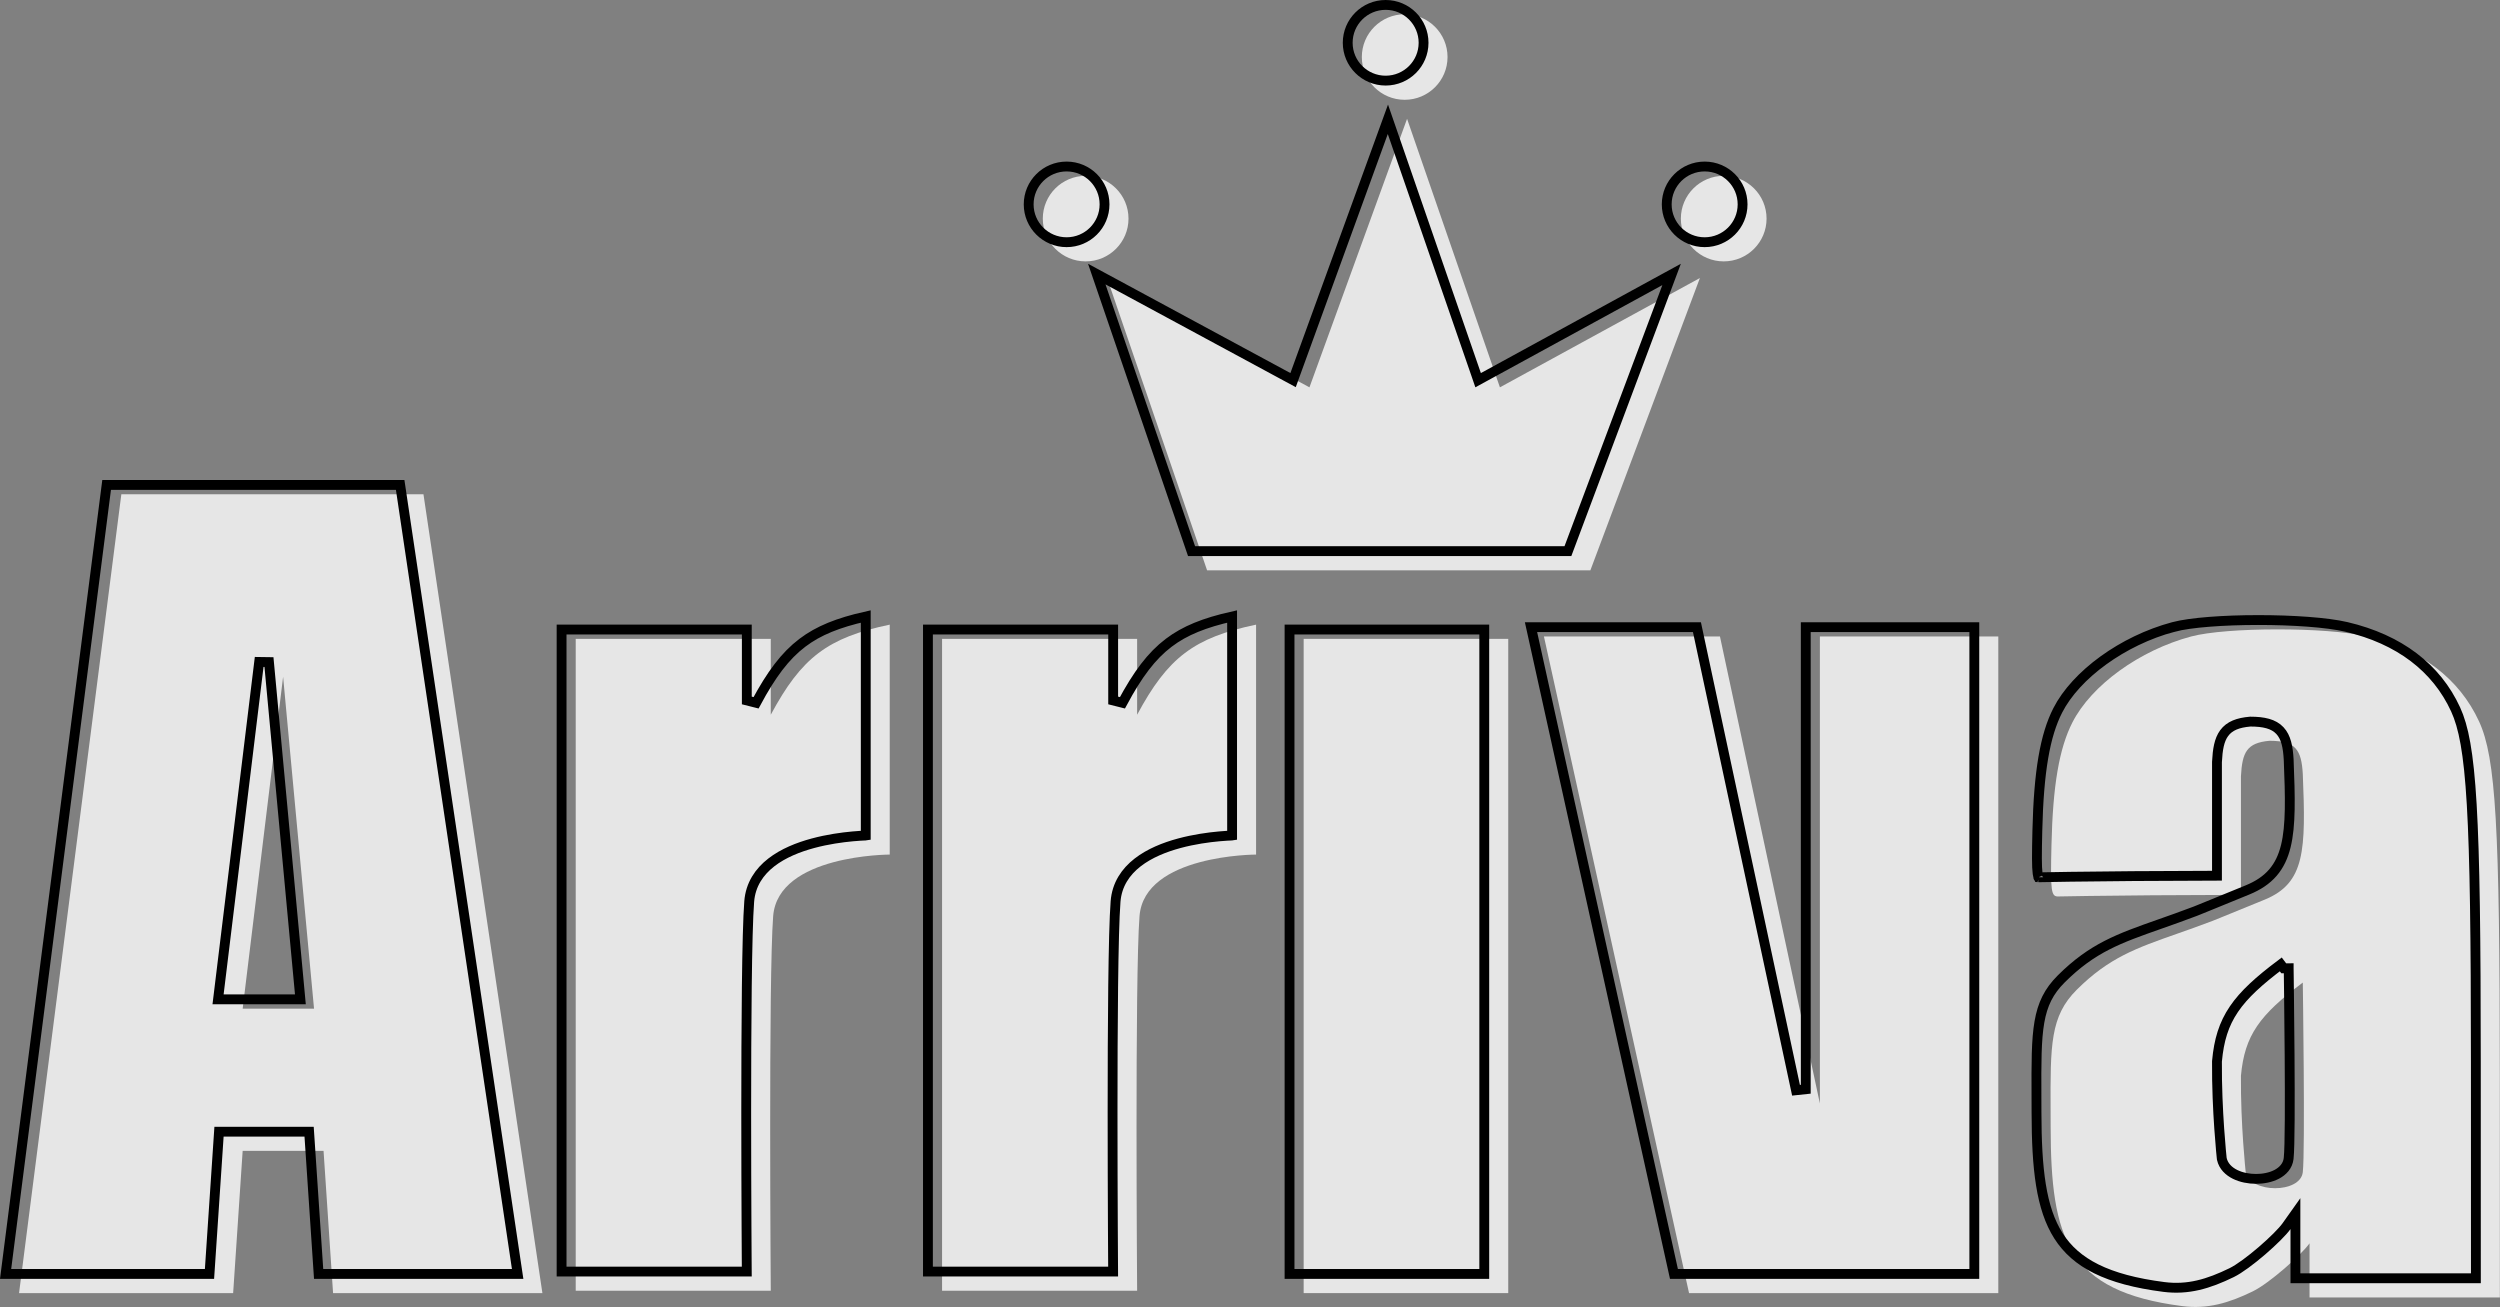
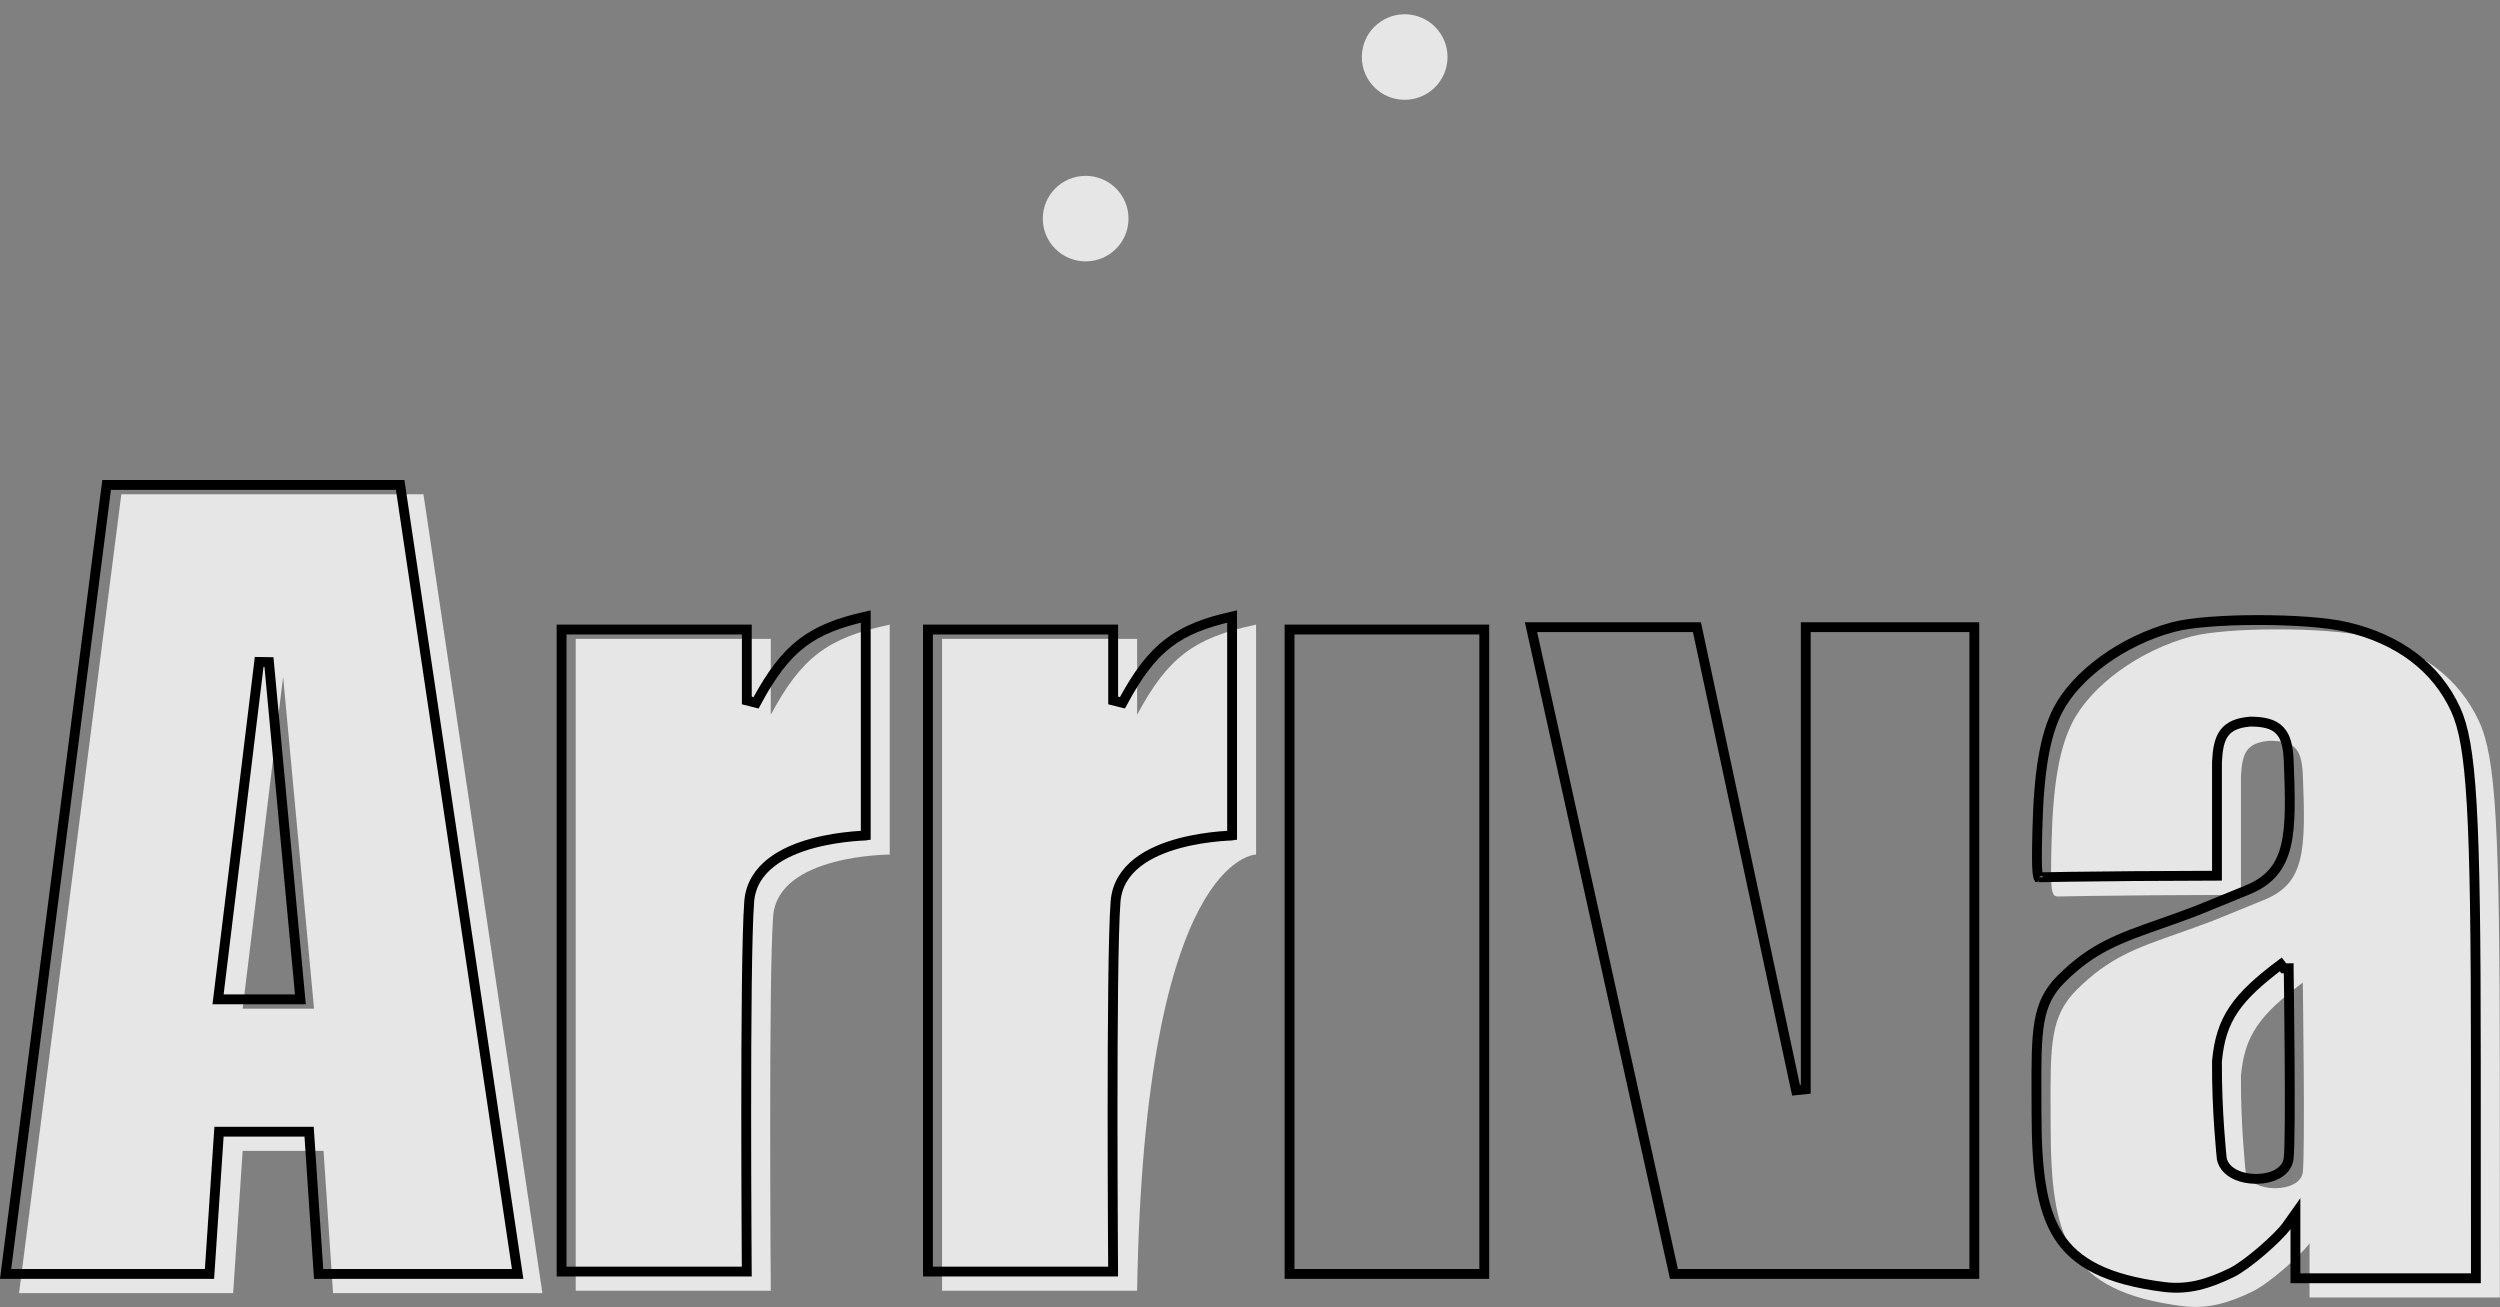
<svg xmlns="http://www.w3.org/2000/svg" width="2031" height="1062" viewBox="0 0 2031 1062" fill="none">
  <rect x="0" y="0" width="2031" height="1062" fill="#808080" stroke="none" />
  <path fill-rule="evenodd" clip-rule="evenodd" d="M98.576 401.537L15.474 1050.52H189.41L197.14 934.977H262.849L270.58 1050.52H440.651L344.02 401.537H98.576ZM229.995 549.822L255.119 819.431H197.14L229.995 549.822Z" fill="white" fill-opacity="0.8" />
  <path d="M626.183 519.01H467.708V1048.6H626.183C626.183 1048.6 624.25 794.396 628.115 744.325C631.981 694.255 722.814 694.255 722.814 694.255V507.455C672.33 518.012 651.12 534.175 626.183 580.634V519.01Z" fill="white" fill-opacity="0.8" />
-   <path d="M923.807 519.01H765.332V1048.6H923.807C923.807 1048.6 921.874 794.396 925.739 744.325C929.605 694.255 1020.44 694.255 1020.44 694.255V507.455C969.954 518.012 948.744 534.175 923.807 580.634V519.01Z" fill="white" fill-opacity="0.8" />
-   <path d="M1225.3 519.01H1059.09V1050.52H1225.3V519.01Z" fill="white" fill-opacity="0.8" />
-   <path d="M1397.3 517.084H1254.29L1372.18 1050.52H1623.42V517.084H1478.47V896.462L1397.3 517.084Z" fill="white" fill-opacity="0.8" />
+   <path d="M923.807 519.01H765.332V1048.6H923.807C929.605 694.255 1020.44 694.255 1020.44 694.255V507.455C969.954 518.012 948.744 534.175 923.807 580.634V519.01Z" fill="white" fill-opacity="0.8" />
  <path fill-rule="evenodd" clip-rule="evenodd" d="M1780.05 517.087C1738.19 528.303 1699.04 556.647 1683.62 586.901C1672.89 607.942 1667.76 637.911 1666.62 686.236C1665.71 724.501 1666.27 728.572 1672.38 728.283C1676.1 728.106 1710.45 727.671 1748.72 727.321L1820.54 726.993V630.705C1821.55 611.149 1825.29 603.451 1843.74 601.818C1864.83 601.866 1869.66 608.86 1870.79 628.779C1873.32 690.756 1872.73 717.365 1839.87 730.845C1807.02 744.325 1797.35 748.177 1797.35 748.177C1786.88 752.16 1777.43 755.484 1768.74 758.541C1735.41 770.264 1713.25 778.057 1687.19 804.024C1665.6 825.548 1665.69 848.594 1665.9 902.359C1665.91 906.519 1665.93 910.862 1665.94 915.403C1666.09 1006.23 1679.46 1049.08 1772.84 1061.07C1793.55 1063.73 1810.96 1058.47 1830.21 1049.08C1843.55 1042.57 1869.55 1019.56 1876.27 1010.08V1054.06H2030.88L2030.85 873.999C2030.81 671.161 2027.57 615.664 2014.05 586.227C1997.9 551.073 1966.5 527.302 1922.6 516.991C1890.14 509.369 1808.65 509.423 1780.05 517.087ZM1870.79 798.247C1870.79 798.247 1872.8 934.977 1870.79 952.309C1868.78 969.641 1828.27 969.641 1824.41 952.309C1824.41 952.309 1820.22 913.698 1820.54 873.999C1823.53 840.989 1835.71 824.646 1870.79 798.247Z" fill="white" fill-opacity="0.8" />
-   <path d="M980.627 463.312L899.392 225.865L1063.8 314.666L1143.1 96.523L1218.53 314.666L1381 225.865L1292.03 463.312H980.627Z" fill="white" fill-opacity="0.8" />
  <path d="M916.8 177.603C916.8 196.794 901.212 212.351 881.985 212.351C862.757 212.351 847.169 196.794 847.169 177.603C847.169 158.412 862.757 142.854 881.985 142.854C901.212 142.854 916.8 158.412 916.8 177.603Z" fill="white" fill-opacity="0.8" />
  <path d="M1175.98 46.331C1175.98 65.522 1160.39 81.079 1141.16 81.079C1121.94 81.079 1106.35 65.522 1106.35 46.331C1106.35 27.14 1121.94 11.582 1141.16 11.582C1160.39 11.582 1175.98 27.14 1175.98 46.331Z" fill="white" fill-opacity="0.8" />
-   <path d="M1435.16 177.603C1435.16 196.794 1419.57 212.351 1400.34 212.351C1381.12 212.351 1365.53 196.794 1365.53 177.603C1365.53 158.412 1381.12 142.854 1400.34 142.854C1419.57 142.854 1435.16 158.412 1435.16 177.603Z" fill="white" fill-opacity="0.8" />
  <path d="M181.667 919.395H177.925L177.676 923.128L170.195 1034.94H4.545L86.623 393.955H325.097L420.538 1034.94H258.848L251.367 923.128L251.117 919.395H247.376H181.667ZM239.645 811.848H244.035L243.628 807.477L218.504 537.868L210.551 537.756L177.696 807.364L177.15 811.848H181.667H239.645ZM651.861 522.186C664.994 512.229 680.929 505.884 703.34 500.834V678.771C703.318 678.772 703.295 678.773 703.273 678.774C700.723 678.874 697.09 679.073 692.724 679.472C684.008 680.267 672.289 681.861 660.398 685.07C648.55 688.267 636.263 693.138 626.614 700.638C616.876 708.207 609.725 718.553 608.654 732.435C606.706 757.666 606.226 833.936 606.226 903.656C606.226 938.569 606.347 971.916 606.467 996.534C606.528 1008.84 606.588 1018.97 606.634 1026.02C606.647 1028.14 606.659 1029.98 606.67 1031.52C606.674 1032.05 606.677 1032.55 606.68 1033.02H456.234V511.427H606.709V569.052L614.233 570.944C626.588 547.927 637.796 532.85 651.861 522.186ZM949.485 522.186C962.618 512.229 978.553 505.884 1000.96 500.834V678.771C1000.94 678.772 1000.92 678.773 1000.9 678.774C998.347 678.874 994.714 679.073 990.348 679.472C981.632 680.267 969.913 681.861 958.022 685.07C946.174 688.267 933.887 693.138 924.238 700.638C914.5 708.207 907.349 718.553 906.278 732.435C904.33 757.666 903.85 833.936 903.85 903.656C903.85 938.569 903.971 971.916 904.091 996.534C904.152 1008.84 904.212 1018.97 904.258 1026.02C904.276 1028.88 904.292 1031.23 904.304 1033.02H753.858V511.427H904.333V569.052L911.857 570.944C924.212 547.927 935.42 532.85 949.485 522.186ZM1467 884.879V509.501H1603.94V1034.94H1359.91L1243.79 509.501H1378.59L1459.08 885.716L1467 884.879ZM2011.38 862.417L2011.41 1038.48H1864.8V998.5V985.954L1857.54 996.185C1854.48 1000.49 1846.63 1008.35 1837.64 1016.08C1828.66 1023.8 1819.16 1030.89 1812.98 1033.9L1812.98 1033.9C1794.08 1043.12 1777.5 1048.04 1757.88 1045.52C1711.68 1039.59 1686.43 1026.16 1672.33 1004.06C1658 981.6 1654.54 949.31 1654.46 903.814C1654.46 899.372 1654.44 895.12 1654.42 891.048L1654.42 890.761C1654.32 863.731 1654.26 844.948 1656.83 830.207C1659.36 815.764 1664.39 805.397 1674.54 795.275C1699.91 769.998 1721.3 762.443 1754.59 750.731L1754.61 750.724C1763.29 747.671 1772.78 744.333 1783.3 740.333L1783.33 740.322L1783.36 740.31L1781.88 736.598C1783.36 740.31 1783.36 740.31 1783.36 740.31L1783.36 740.309L1783.37 740.307L1783.39 740.298L1783.48 740.262L1783.85 740.115C1784.08 740.024 1784.39 739.898 1784.8 739.734L1785.4 739.492C1786.82 738.919 1789.06 738.015 1792.32 736.69C1798.85 734.04 1809.49 729.705 1825.92 722.963C1834.56 719.416 1841.33 714.902 1846.47 708.96C1851.61 703.015 1854.93 695.871 1857.01 687.367C1861.12 670.616 1860.57 647.836 1859.32 617.033L1859.31 617.001L1859.31 616.969C1858.75 607.012 1857.26 598.92 1852.19 593.527C1847.01 588.003 1839.03 586.26 1828.27 586.236L1828.09 586.235L1827.91 586.251C1818.27 587.105 1811.29 589.632 1806.91 595.587C1802.76 601.229 1801.58 609.182 1801.08 618.916L1801.07 619.019V619.122V711.429L1733.23 711.738L1733.22 711.738L1733.21 711.738C1695.01 712.088 1660.54 712.523 1656.72 712.705C1656.43 712.719 1656.23 712.715 1656.1 712.707C1655.95 712.387 1655.63 711.536 1655.36 709.592C1654.62 704.226 1654.69 694.042 1655.14 674.748C1656.29 626.523 1661.41 597.327 1671.71 577.135C1686.48 548.154 1724.52 520.377 1765.61 509.369L1764.77 506.244L1765.61 509.369C1779.36 505.685 1806.41 503.743 1834.41 503.724C1862.36 503.705 1890.46 505.603 1906.21 509.303C1949.13 519.384 1979.39 542.476 1994.94 576.314C2001.36 590.3 2005.54 610.878 2008.04 653.738C2010.54 696.513 2011.36 760.983 2011.38 862.417ZM1655.89 712.679C1655.89 712.677 1655.9 712.679 1655.92 712.687C1655.9 712.683 1655.89 712.68 1655.89 712.679ZM1804.96 941.158L1804.98 941.38L1805.03 941.597C1806.35 947.504 1810.72 951.567 1815.76 954.06C1820.79 956.556 1826.92 957.726 1832.82 957.726C1838.72 957.726 1844.77 956.56 1849.62 954.02C1854.5 951.466 1858.59 947.255 1859.29 941.187C1859.83 936.583 1860.07 924.519 1860.17 909.367C1860.26 894.086 1860.2 875.349 1860.07 857.169C1859.95 838.985 1859.76 821.345 1859.6 808.252C1859.52 801.705 1859.45 796.294 1859.4 792.52C1859.38 790.632 1859.36 789.154 1859.34 788.148L1859.32 787L1859.32 786.706L1859.32 786.631L1859.32 786.612L1859.32 786.607C1859.32 786.606 1859.32 786.606 1855.32 786.665L1852.91 783.468C1835.3 796.724 1823.04 807.734 1814.85 819.817C1806.57 832.03 1802.62 845.069 1801.09 862.056L1801.07 862.22L1801.07 862.384C1800.91 882.372 1801.88 902.059 1802.89 916.734C1803.4 924.075 1803.91 930.172 1804.3 934.437C1804.5 936.57 1804.66 938.245 1804.78 939.39C1804.83 939.962 1804.88 940.402 1804.91 940.699L1804.95 941.038L1804.96 941.126L1804.96 941.149L1804.96 941.155L1804.96 941.158ZM1047.62 511.427H1205.82V1034.94H1047.62V511.427Z" stroke="black" stroke-width="8" />
-   <path d="M968.013 447.73L891.012 222.66L1046.42 306.603L1050.5 308.805L1052.08 304.45L1127.53 96.908L1199.28 304.391L1200.82 308.863L1204.98 306.594L1358.01 222.951L1273.78 447.73H968.013ZM897.326 166.02C897.326 182.995 883.537 196.769 866.511 196.769C849.485 196.769 835.696 182.995 835.696 166.02C835.696 149.046 849.485 135.272 866.511 135.272C883.537 135.272 897.326 149.046 897.326 166.02ZM1156.51 34.748C1156.51 51.723 1142.72 65.497 1125.69 65.497C1108.66 65.497 1094.88 51.723 1094.88 34.748C1094.88 17.774 1108.66 4 1125.69 4C1142.72 4 1156.51 17.774 1156.51 34.748ZM1415.68 166.02C1415.68 182.995 1401.9 196.769 1384.87 196.769C1367.84 196.769 1354.05 182.995 1354.05 166.02C1354.05 149.046 1367.84 135.272 1384.87 135.272C1401.9 135.272 1415.68 149.046 1415.68 166.02Z" stroke="black" stroke-width="8" />
</svg>